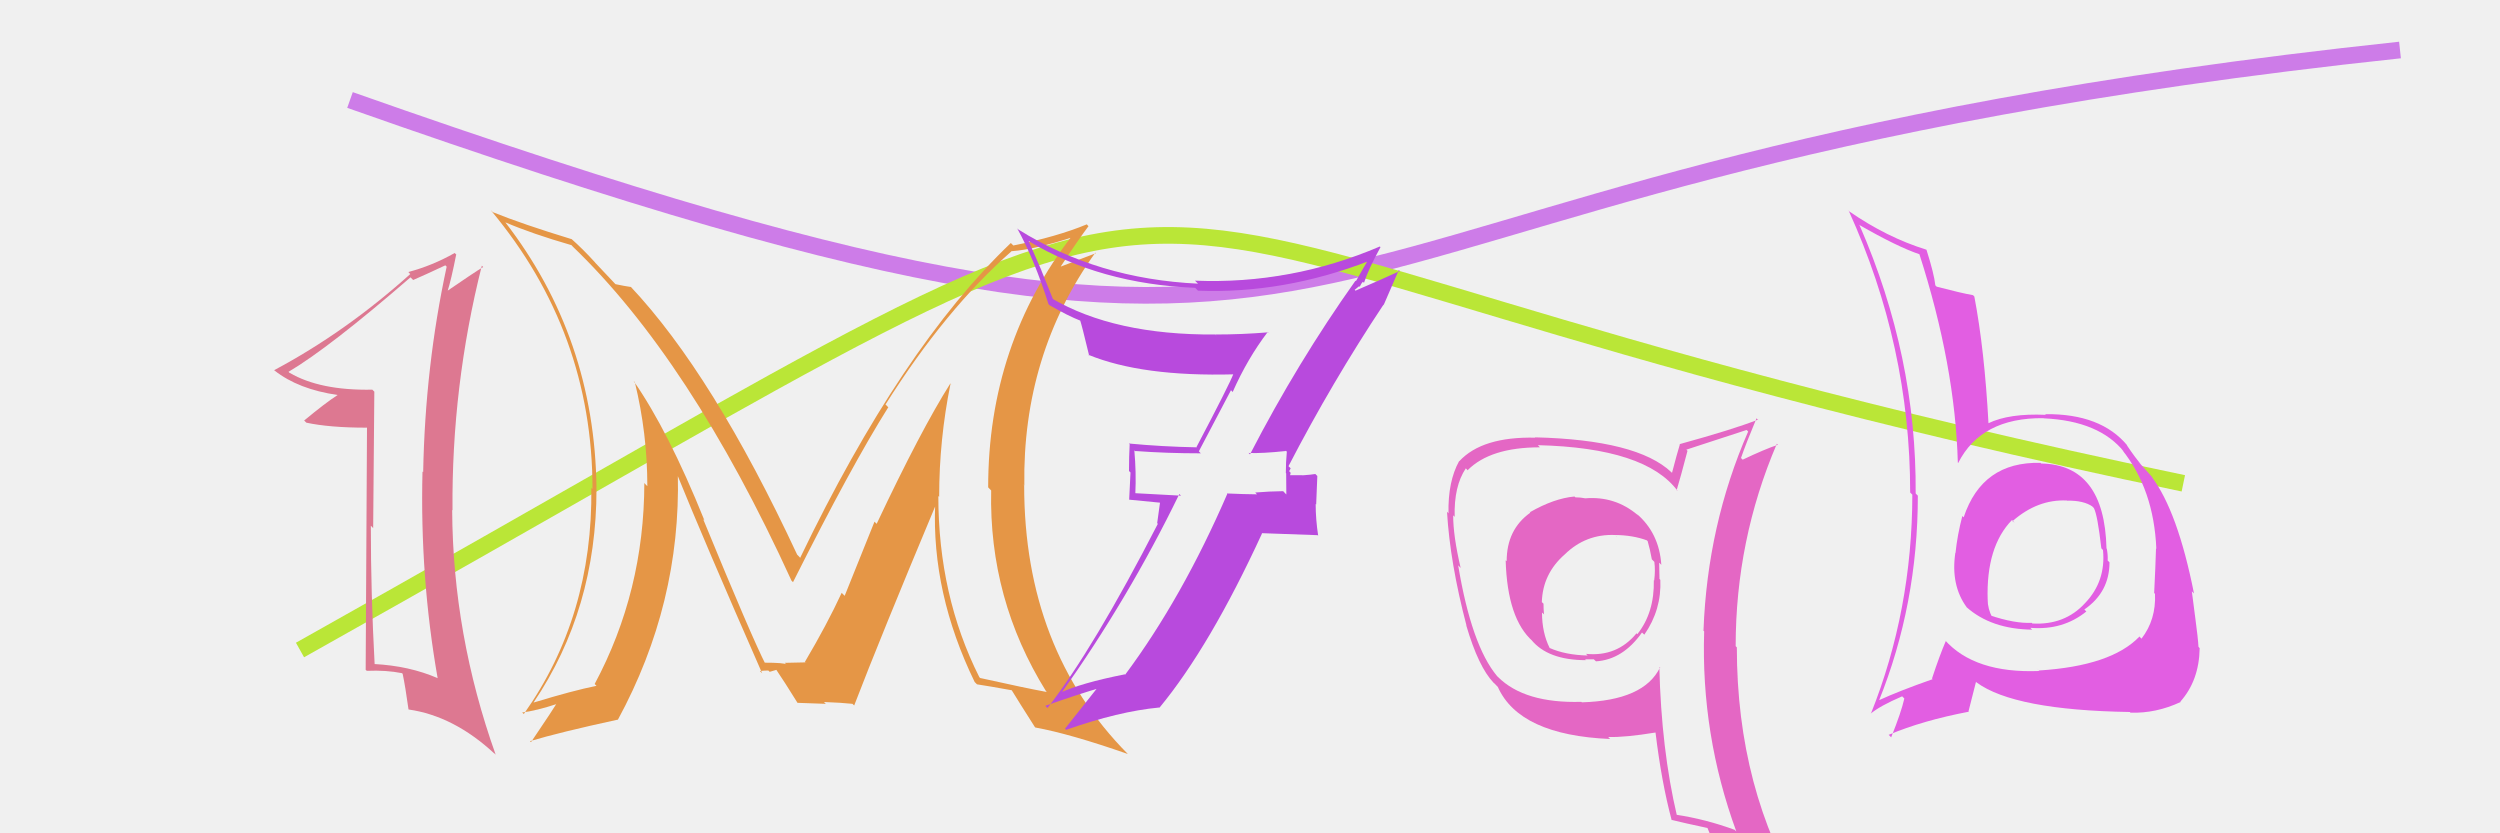
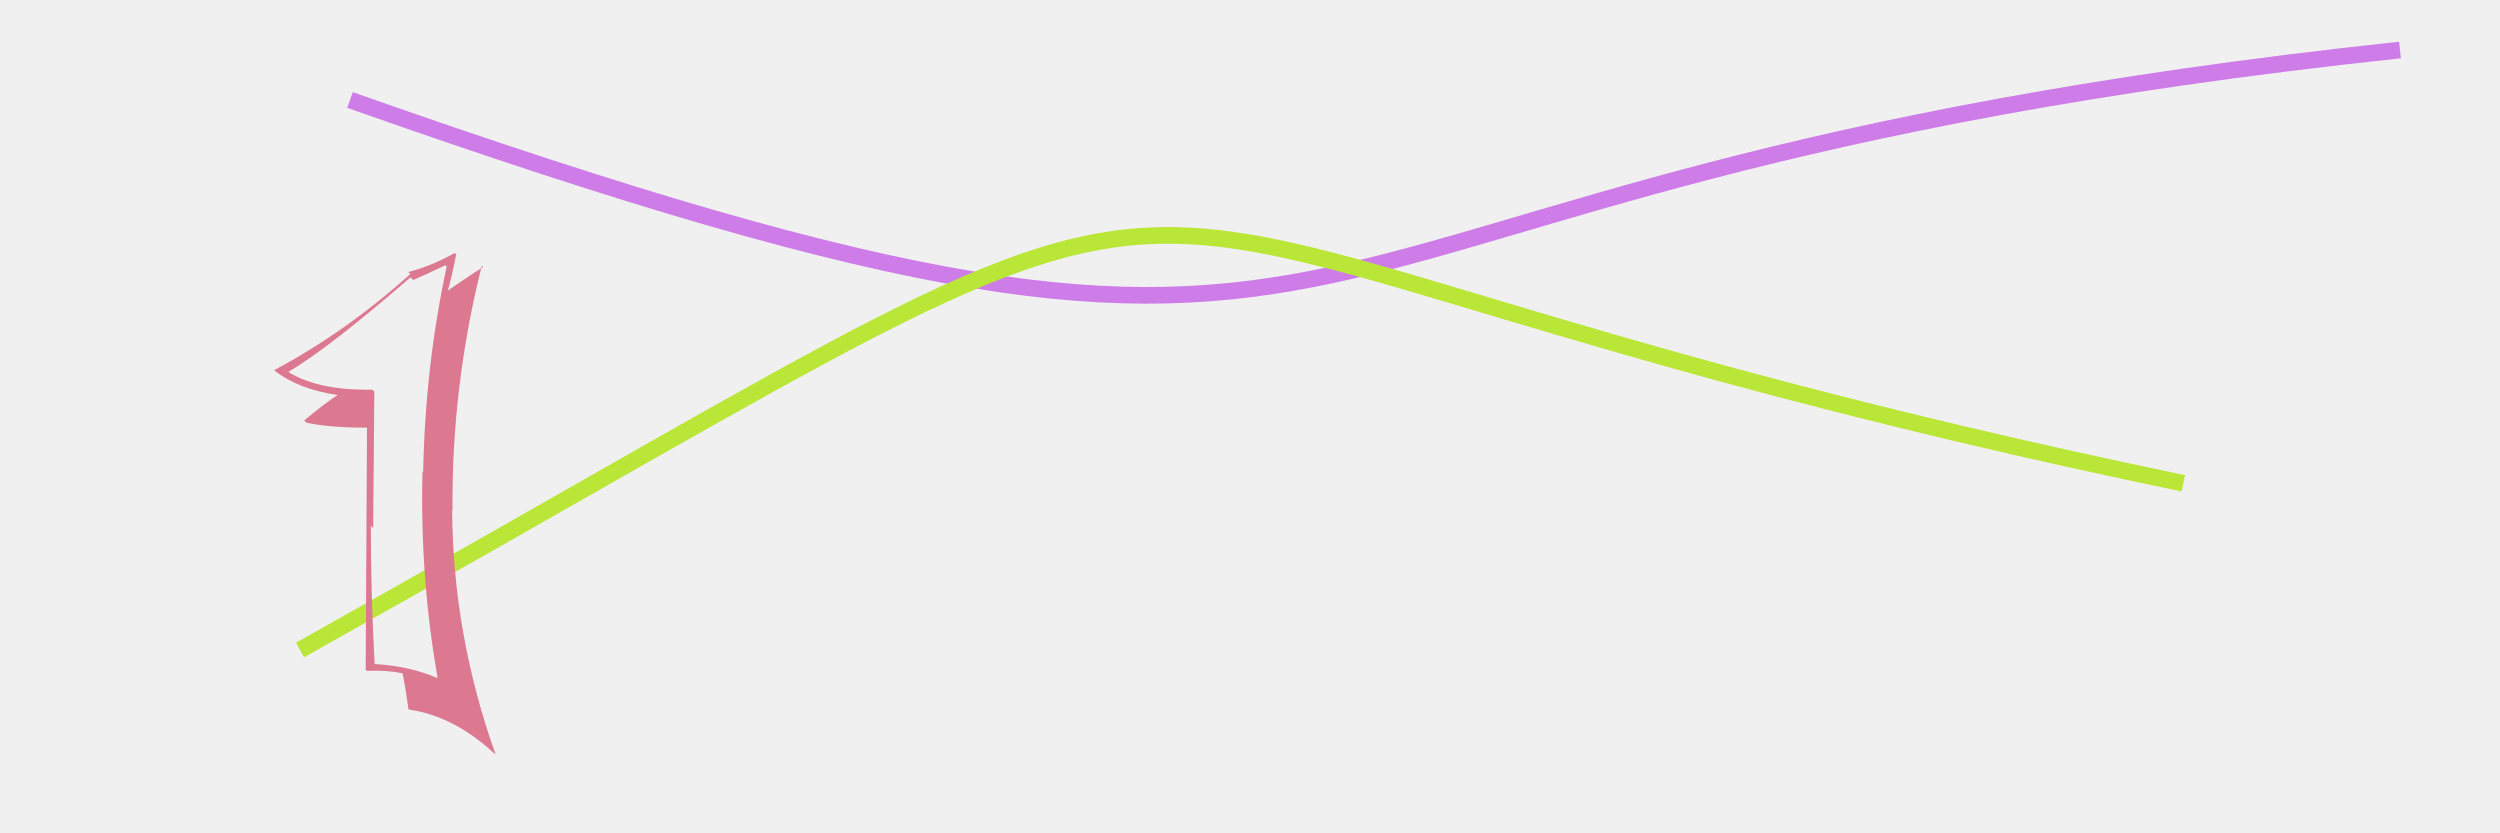
<svg xmlns="http://www.w3.org/2000/svg" width="150" height="50" viewBox="0,0,150,50">
  <rect width="100%" height="100%" fill="#f0f0f0" />
  <path d="M21 6 C89 30,69 11,144 3" stroke="#cd7ce8" fill="none" />
  <path d="M18 39 C84 2,54 13,131 29" stroke="#bae637" fill="none" />
  <path fill="#dd7891" d="M22.37 23.41L22.30 23.34L22.34 23.38Q19.21 23.44 17.38 22.37L17.38 22.38L17.31 22.31Q19.75 20.87 24.63 16.64L24.63 16.64L24.79 16.80Q25.42 16.53 26.72 15.92L26.81 16.01L26.80 16.00Q25.51 21.98 25.39 28.33L25.21 28.15L25.35 28.29Q25.19 34.61 26.26 40.70L26.31 40.75L26.26 40.69Q24.56 39.95 22.43 39.84L22.51 39.92L22.48 39.89Q22.25 35.62 22.25 31.55L22.27 31.56L22.39 31.69Q22.42 27.61 22.46 23.50ZM22.02 25.68L21.94 40.19L22.01 40.25Q23.17 40.20 24.12 40.39L24.11 40.38L24.16 40.43Q24.32 41.19 24.51 42.56L24.40 42.45L24.52 42.57Q27.23 42.96 29.66 45.21L29.62 45.16L29.74 45.28Q27.17 38.07 27.13 30.60L27.14 30.61L27.15 30.63Q27.09 23.17 28.91 15.94L28.97 16.00L28.99 16.02Q28.40 16.38 26.80 17.48L26.89 17.57L26.84 17.52Q27.07 16.80 27.37 15.28L27.40 15.30L27.28 15.18Q25.94 15.94 24.50 16.32L24.57 16.40L24.62 16.44Q20.75 19.92 16.45 22.21L16.48 22.24L16.47 22.23Q17.90 23.36 20.26 23.70L20.30 23.74L20.26 23.70Q19.54 24.16 18.25 25.23L18.32 25.30L18.38 25.36Q19.78 25.66 21.99 25.66L21.93 25.59Z" />
-   <path fill="#e59646" d="M57.12 23.12L57.11 23.11L57.02 23.01Q55.26 25.79 52.60 31.43L52.47 31.30L50.68 35.75L50.50 35.57Q49.62 37.47 48.29 39.72L48.41 39.84L48.30 39.73Q48.77 39.74 47.09 39.77L47.15 39.84L47.19 39.87Q47.08 39.76 45.82 39.76L45.89 39.83L45.95 39.89Q45.13 38.30 42.19 31.15L42.32 31.27L42.26 31.21Q40.10 25.85 38.01 22.85L37.97 22.81L38.09 22.93Q38.84 26.01 38.84 29.17L38.74 29.07L38.66 28.98Q38.65 35.49 35.68 41.04L35.68 41.04L35.79 41.15Q34.39 41.43 32.03 42.15L31.99 42.11L32.02 42.14Q35.79 36.55 35.79 29.32L35.71 29.23L35.79 29.31Q35.69 20.27 30.29 13.30L30.28 13.29L30.32 13.34Q31.93 14.03 34.29 14.71L34.42 14.85L34.31 14.74Q41.40 21.52 47.49 34.84L47.47 34.82L47.58 34.93Q51.09 27.94 53.30 24.43L53.26 24.40L53.13 24.27Q56.75 18.53 60.71 15.06L60.75 15.10L60.72 15.07Q62.10 14.97 64.46 14.20L64.45 14.19L64.36 14.10Q59.29 20.64 59.29 29.24L59.47 29.43L59.47 29.43Q59.33 35.95 62.76 41.47L62.91 41.62L62.81 41.52Q61.55 41.29 58.81 40.68L58.73 40.60L58.76 40.63Q56.30 35.74 56.30 29.76L56.37 29.83L56.35 29.81Q56.35 26.38 57.03 23.03ZM58.58 41.02L58.52 40.96L58.62 41.06Q59.29 41.16 60.73 41.42L60.64 41.33L60.67 41.36Q61.14 42.13 62.09 43.62L62.10 43.63L62.12 43.65Q64.21 44.03 67.67 45.24L67.66 45.23L67.66 45.23Q61.45 38.95 61.45 29.13L61.35 29.03L61.46 29.13Q61.34 21.29 65.72 15.16L65.76 15.19L63.66 15.99L63.65 15.98Q64.66 14.44 65.31 13.57L65.25 13.51L65.21 13.46Q63.43 14.20 60.80 14.73L60.84 14.77L60.65 14.58Q54.07 20.86 48.01 33.47L47.95 33.40L47.83 33.28Q42.77 22.43 37.82 17.18L37.81 17.17L37.86 17.22Q37.50 17.17 36.93 17.05L36.89 17.01L35.72 15.77L35.69 15.73Q34.96 14.93 34.27 14.32L34.42 14.47L34.30 14.35Q31.35 13.45 29.57 12.73L29.45 12.61L29.47 12.64Q35.55 19.93 35.55 29.34L35.45 29.24L35.48 29.26Q35.58 36.98 31.43 42.84L31.33 42.75L31.33 42.75Q32.15 42.65 33.44 42.23L33.34 42.12L33.41 42.19Q33.27 42.44 31.86 44.53L31.84 44.51L31.80 44.47Q33.56 43.94 37.06 43.18L37.02 43.14L37.07 43.19Q40.86 36.21 40.67 28.45L40.74 28.51L40.58 28.35Q42.27 32.52 45.73 40.40L45.60 40.27L45.60 40.26Q45.88 40.23 46.10 40.23L46.18 40.31L46.59 40.19L46.56 40.16Q47.05 40.88 47.85 42.17L47.86 42.18L47.85 42.17Q49.55 42.23 49.55 42.23L49.48 42.16L49.43 42.12Q50.50 42.16 51.15 42.23L51.23 42.31L51.25 42.33Q52.80 38.29 56.15 30.29L56.05 30.19L56.11 30.26Q55.89 35.59 58.48 40.92Z" />
-   <path fill="#b84add" d="M74.86 27.12L74.88 27.14L74.93 27.18Q75.75 27.21 77.16 27.06L77.12 27.01L77.21 27.10Q77.15 27.73 77.15 28.38L77.17 28.40L77.18 29.67L76.99 29.47Q76.16 29.48 75.32 29.55L75.33 29.57L75.42 29.66Q74.54 29.65 73.70 29.61L73.70 29.62L73.66 29.58Q70.94 35.87 67.51 40.48L67.40 40.37L67.49 40.46Q64.85 40.98 63.56 41.59L63.71 41.73L63.63 41.66Q67.71 35.92 70.76 29.64L70.86 29.74L68.09 29.59L68.12 29.63Q68.18 28.35 68.06 27.02L68.15 27.11L68.11 27.06Q69.99 27.20 72.05 27.20L71.93 27.08L73.86 23.41L73.96 23.52Q74.85 21.51 76.07 19.91L76.18 20.02L76.09 19.94Q74.52 20.07 72.92 20.07L73.03 20.19L72.91 20.07Q66.87 20.11 63.10 17.90L63.20 18.00L62.48 16.22L62.49 16.23Q62.10 15.35 61.72 14.47L61.83 14.58L61.71 14.46Q66.00 17.04 71.71 17.27L71.84 17.40L71.88 17.44Q77.00 17.64 82.14 15.66L82.14 15.67L82.08 15.61Q81.85 15.99 81.36 16.86L81.35 16.86L81.33 16.84Q77.85 21.74 75.00 27.26ZM83.08 18.36L83.02 18.30L83.93 16.20L83.99 16.26Q83.00 16.72 81.33 17.44L81.28 17.39L81.55 17.17L81.59 17.21Q81.66 17.02 81.78 16.90L81.70 16.83L81.84 16.97Q82.10 16.16 82.83 14.83L82.88 14.88L82.79 14.79Q77.45 17.07 71.70 16.84L71.88 17.02L71.89 17.02Q65.85 16.74 61.10 13.77L61.03 13.70L61.03 13.70Q62.07 15.58 62.91 18.25L62.83 18.17L62.97 18.31Q64.07 18.95 64.87 19.26L64.76 19.15L64.80 19.19Q64.90 19.47 65.35 21.34L65.32 21.31L65.31 21.29Q68.53 22.61 74.05 22.46L74.01 22.42L74.01 22.42Q73.77 23.06 71.79 26.82L71.89 26.92L71.81 26.84Q69.71 26.80 67.73 26.61L67.72 26.60L67.78 26.66Q67.74 27.38 67.74 28.26L67.83 28.35L67.75 29.98L69.60 30.16L69.43 31.39L69.47 31.43Q65.63 38.90 62.85 42.48L62.81 42.44L62.72 42.35Q64.46 41.73 66.10 41.24L66.13 41.27L65.97 41.11Q65.27 42.00 63.90 43.72L63.98 43.80L63.97 43.79Q67.12 42.68 69.56 42.45L69.52 42.41L69.57 42.46Q72.60 38.79 75.72 32.01L75.70 31.99L79.05 32.11L79.09 32.14Q78.94 31.16 78.94 30.24L78.97 30.27L79.04 28.56L78.92 28.44Q78.70 28.48 78.15 28.52L78.13 28.50L78.14 28.51Q77.55 28.51 77.28 28.51L77.36 28.59L77.38 28.61Q77.40 28.52 77.44 28.37L77.35 28.27L77.44 28.10L77.31 27.97Q79.92 22.93 83.01 18.28Z" />
-   <path fill="#e467c4" d="M95.11 29.89L95.13 29.91L95.12 29.90Q94.83 29.84 94.52 29.84L94.56 29.88L94.47 29.79Q93.25 29.90 91.80 30.73L91.64 30.57L91.82 30.76Q90.40 31.77 90.40 33.67L90.37 33.64L90.34 33.62Q90.44 37.14 91.97 38.48L92.01 38.52L91.87 38.38Q92.87 39.61 95.16 39.61L95.17 39.63L95.11 39.56Q95.34 39.56 95.64 39.56L95.64 39.57L95.76 39.68Q97.37 39.58 98.52 37.95L98.53 37.96L98.66 38.08Q99.70 36.58 99.62 34.79L99.53 34.69L99.57 34.73Q99.55 34.18 99.55 33.76L99.58 33.79L99.68 33.89Q99.55 31.97 98.18 30.81L98.31 30.94L98.26 30.90Q96.90 29.75 95.11 29.90ZM99.62 40.08L99.64 40.09L99.60 40.05Q98.64 42.03 94.91 42.14L94.81 42.04L94.88 42.11Q91.47 42.21 89.87 40.61L89.81 40.55L89.82 40.56Q88.29 38.72 87.49 33.92L87.55 33.98L87.64 34.08Q87.19 32.17 87.19 30.92L87.22 30.95L87.28 31.01Q87.23 29.17 87.95 28.10L88.08 28.24L88.06 28.21Q89.42 26.84 92.39 26.84L92.37 26.81L92.27 26.71Q98.75 26.87 100.66 29.46L100.65 29.46L100.60 29.41Q100.83 28.65 101.25 27.05L101.14 26.94L101.18 26.98Q102.36 26.60 104.79 25.80L104.81 25.81L104.89 25.89Q102.44 31.51 102.21 37.83L102.13 37.75L102.25 37.88Q102.05 44.07 104.18 49.89L104.13 49.84L104.08 49.79Q102.34 49.15 100.55 48.88L100.59 48.93L100.62 48.96Q99.68 44.97 99.56 40.02ZM100.34 49.25L100.27 49.17L100.28 49.19Q101.04 49.38 102.45 49.68L102.38 49.61L102.45 49.68Q102.78 50.51 103.36 51.92L103.28 51.84L103.34 51.90Q105.81 52.51 108.10 53.81L108.21 53.92L108.17 53.88Q104.21 47.37 104.21 38.84L104.02 38.65L104.14 38.77Q104.14 32.41 106.61 26.63L106.61 26.62L106.67 26.69Q105.93 26.93 104.56 27.58L104.44 27.46L104.46 27.48Q104.74 26.66 105.39 25.10L105.51 25.22L105.48 25.18Q103.97 25.77 100.77 26.65L100.77 26.64L100.79 26.67Q100.63 27.19 100.32 28.37L100.43 28.48L100.28 28.33Q98.23 26.39 92.10 26.24L92.21 26.35L92.12 26.26Q88.93 26.19 87.56 27.67L87.56 27.68L87.55 27.66Q86.87 28.89 86.91 30.79L86.92 30.81L86.82 30.70Q87.00 33.77 87.99 37.54L87.94 37.50L87.98 37.54Q88.71 40.02 89.62 40.97L89.67 41.01L89.96 41.31L89.87 41.22Q91.17 44.11 96.61 44.34L96.62 44.35L96.49 44.22Q97.51 44.25 99.34 43.95L99.42 44.02L99.33 43.94Q99.69 46.93 100.30 49.21ZM97.03 32.23L97.01 32.22L96.90 32.10Q97.97 32.11 98.81 32.42L98.98 32.59L98.86 32.47Q99.00 32.95 99.11 33.56L99.28 33.73L99.26 33.70Q99.33 34.23 99.25 34.84L99.24 34.82L99.23 34.81Q99.27 36.76 98.24 38.05L98.24 38.05L98.19 38.00Q97.02 39.42 95.15 39.23L95.20 39.27L95.26 39.33Q93.93 39.30 92.98 38.88L93.00 38.90L92.98 38.88Q92.52 37.96 92.52 36.75L92.66 36.88L92.64 36.87Q92.61 36.53 92.61 36.22L92.46 36.08L92.51 36.13Q92.56 34.42 93.89 33.26L93.83 33.20L93.89 33.26Q95.15 32.03 96.90 32.10Z" />
-   <path fill="#e25ee2" d="M122.37 27.71L122.48 27.82L122.43 27.77Q118.93 27.69 117.82 31.04L117.85 31.07L117.74 30.96Q117.44 32.11 117.33 33.18L117.32 33.17L117.32 33.17Q117.03 35.13 118.02 36.46L118.04 36.48L117.97 36.41Q119.46 37.75 121.94 37.78L121.95 37.80L121.82 37.67Q123.77 37.83 125.18 36.69L125.15 36.66L125.06 36.57Q126.57 35.53 126.57 33.74L126.49 33.66L126.46 33.63Q126.48 33.31 126.41 32.93L126.39 32.91L126.39 32.91Q126.27 27.88 122.47 27.81ZM122.34 40.24L122.20 40.10L122.35 40.26Q118.47 40.41 116.68 38.39L116.60 38.31L116.75 38.46Q116.37 39.34 115.92 40.71L116.09 40.88L115.96 40.75Q113.96 41.45 112.70 42.03L112.73 42.06L112.73 42.06Q115.07 36.25 115.07 29.74L114.96 29.63L114.94 29.60Q115.00 21.37 111.58 13.53L111.64 13.59L111.53 13.48Q113.84 14.81 115.18 15.26L115.20 15.28L115.16 15.24Q117.31 21.93 117.47 27.76L117.48 27.77L117.49 27.78Q118.87 25.05 122.61 25.09L122.65 25.13L122.62 25.10Q125.96 25.25 127.45 27.12L127.33 27.00L127.31 26.97Q129.23 29.35 129.38 32.93L129.34 32.89L129.36 32.91Q129.33 33.98 129.25 35.58L129.31 35.64L129.30 35.63Q129.37 37.18 128.49 38.32L128.32 38.15L128.36 38.20Q126.67 39.96 122.33 40.23ZM127.68 42.61L127.70 42.63L127.83 42.76Q129.36 42.81 130.84 42.12L130.82 42.09L130.82 42.10Q131.95 40.83 131.98 38.89L131.91 38.81L131.91 38.82Q131.88 38.28 131.72 37.10L131.68 37.06L131.72 37.10Q131.62 36.39 131.51 35.48L131.57 35.54L131.64 35.61Q130.66 30.67 129.10 28.61L129.17 28.68L129.22 28.73Q129.09 28.57 128.29 27.69L128.40 27.80L128.46 27.86Q128.14 27.50 127.60 26.70L127.60 26.70L127.65 26.74Q126.06 24.81 122.71 24.85L122.66 24.80L122.75 24.89Q120.55 24.79 119.29 25.40L119.31 25.42L119.31 25.41Q119.07 20.98 118.46 17.79L118.48 17.81L118.38 17.71Q117.69 17.59 116.20 17.20L116.22 17.22L116.12 17.12Q116.05 16.44 115.59 14.99L115.68 15.08L115.58 14.98Q113.20 14.24 110.95 12.68L110.86 12.59L110.92 12.64Q114.61 20.75 114.61 29.54L114.61 29.55L114.74 29.68Q114.73 36.63 112.25 42.83L112.29 42.87L112.24 42.82Q112.80 42.35 114.13 41.78L114.14 41.79L114.26 41.91Q114.08 42.72 113.47 44.24L113.48 44.25L113.32 44.09Q115.36 43.23 118.14 42.70L118.11 42.68L118.56 40.91L118.60 40.95Q120.86 42.61 127.79 42.72ZM124.04 30.07L123.98 30.00L124.02 30.04Q125.02 30.02 125.56 30.40L125.51 30.36L125.63 30.48Q125.85 30.88 126.08 32.90L126.15 32.97L126.18 33.01Q126.36 34.87 125.11 36.18L125.14 36.21L125.11 36.18Q123.89 37.52 121.94 37.41L121.95 37.42L121.91 37.37Q120.88 37.42 119.40 36.92L119.39 36.91L119.54 37.06Q119.26 36.52 119.26 35.98L119.30 36.02L119.26 35.99Q119.16 32.80 120.72 31.20L120.88 31.36L120.75 31.27L120.75 31.27Q122.25 29.95 124.01 30.03Z" />
</svg>